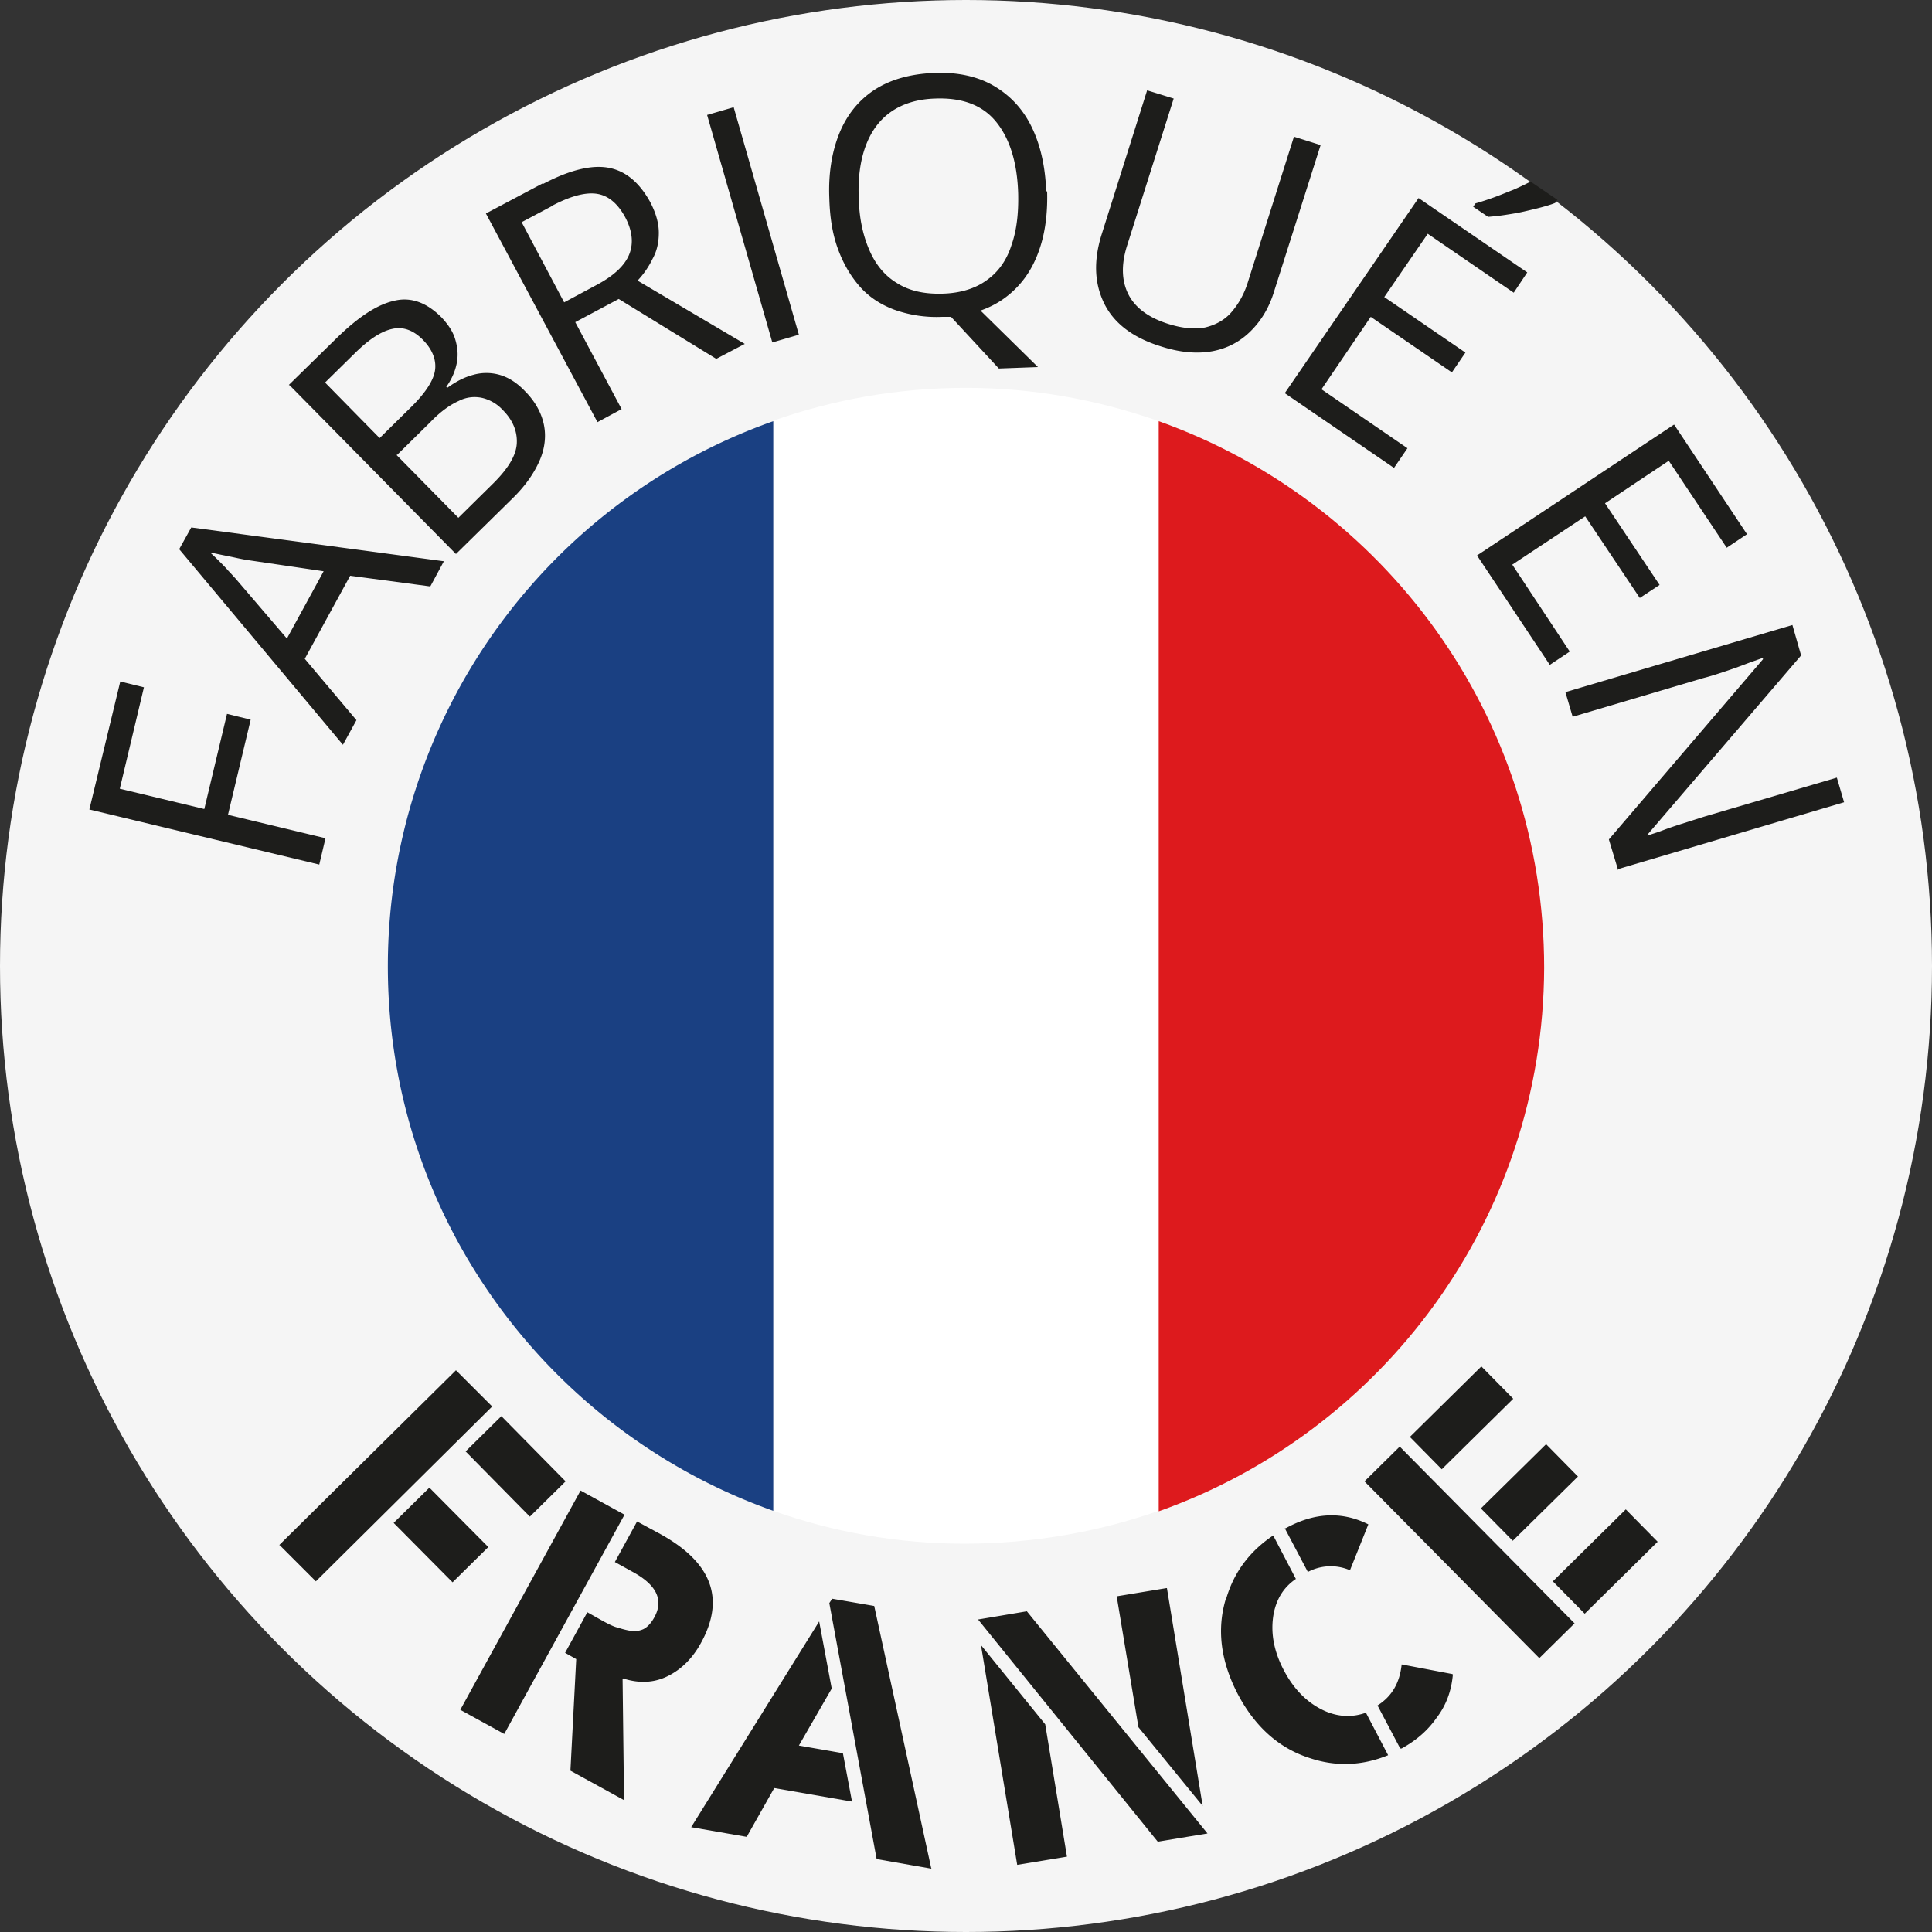
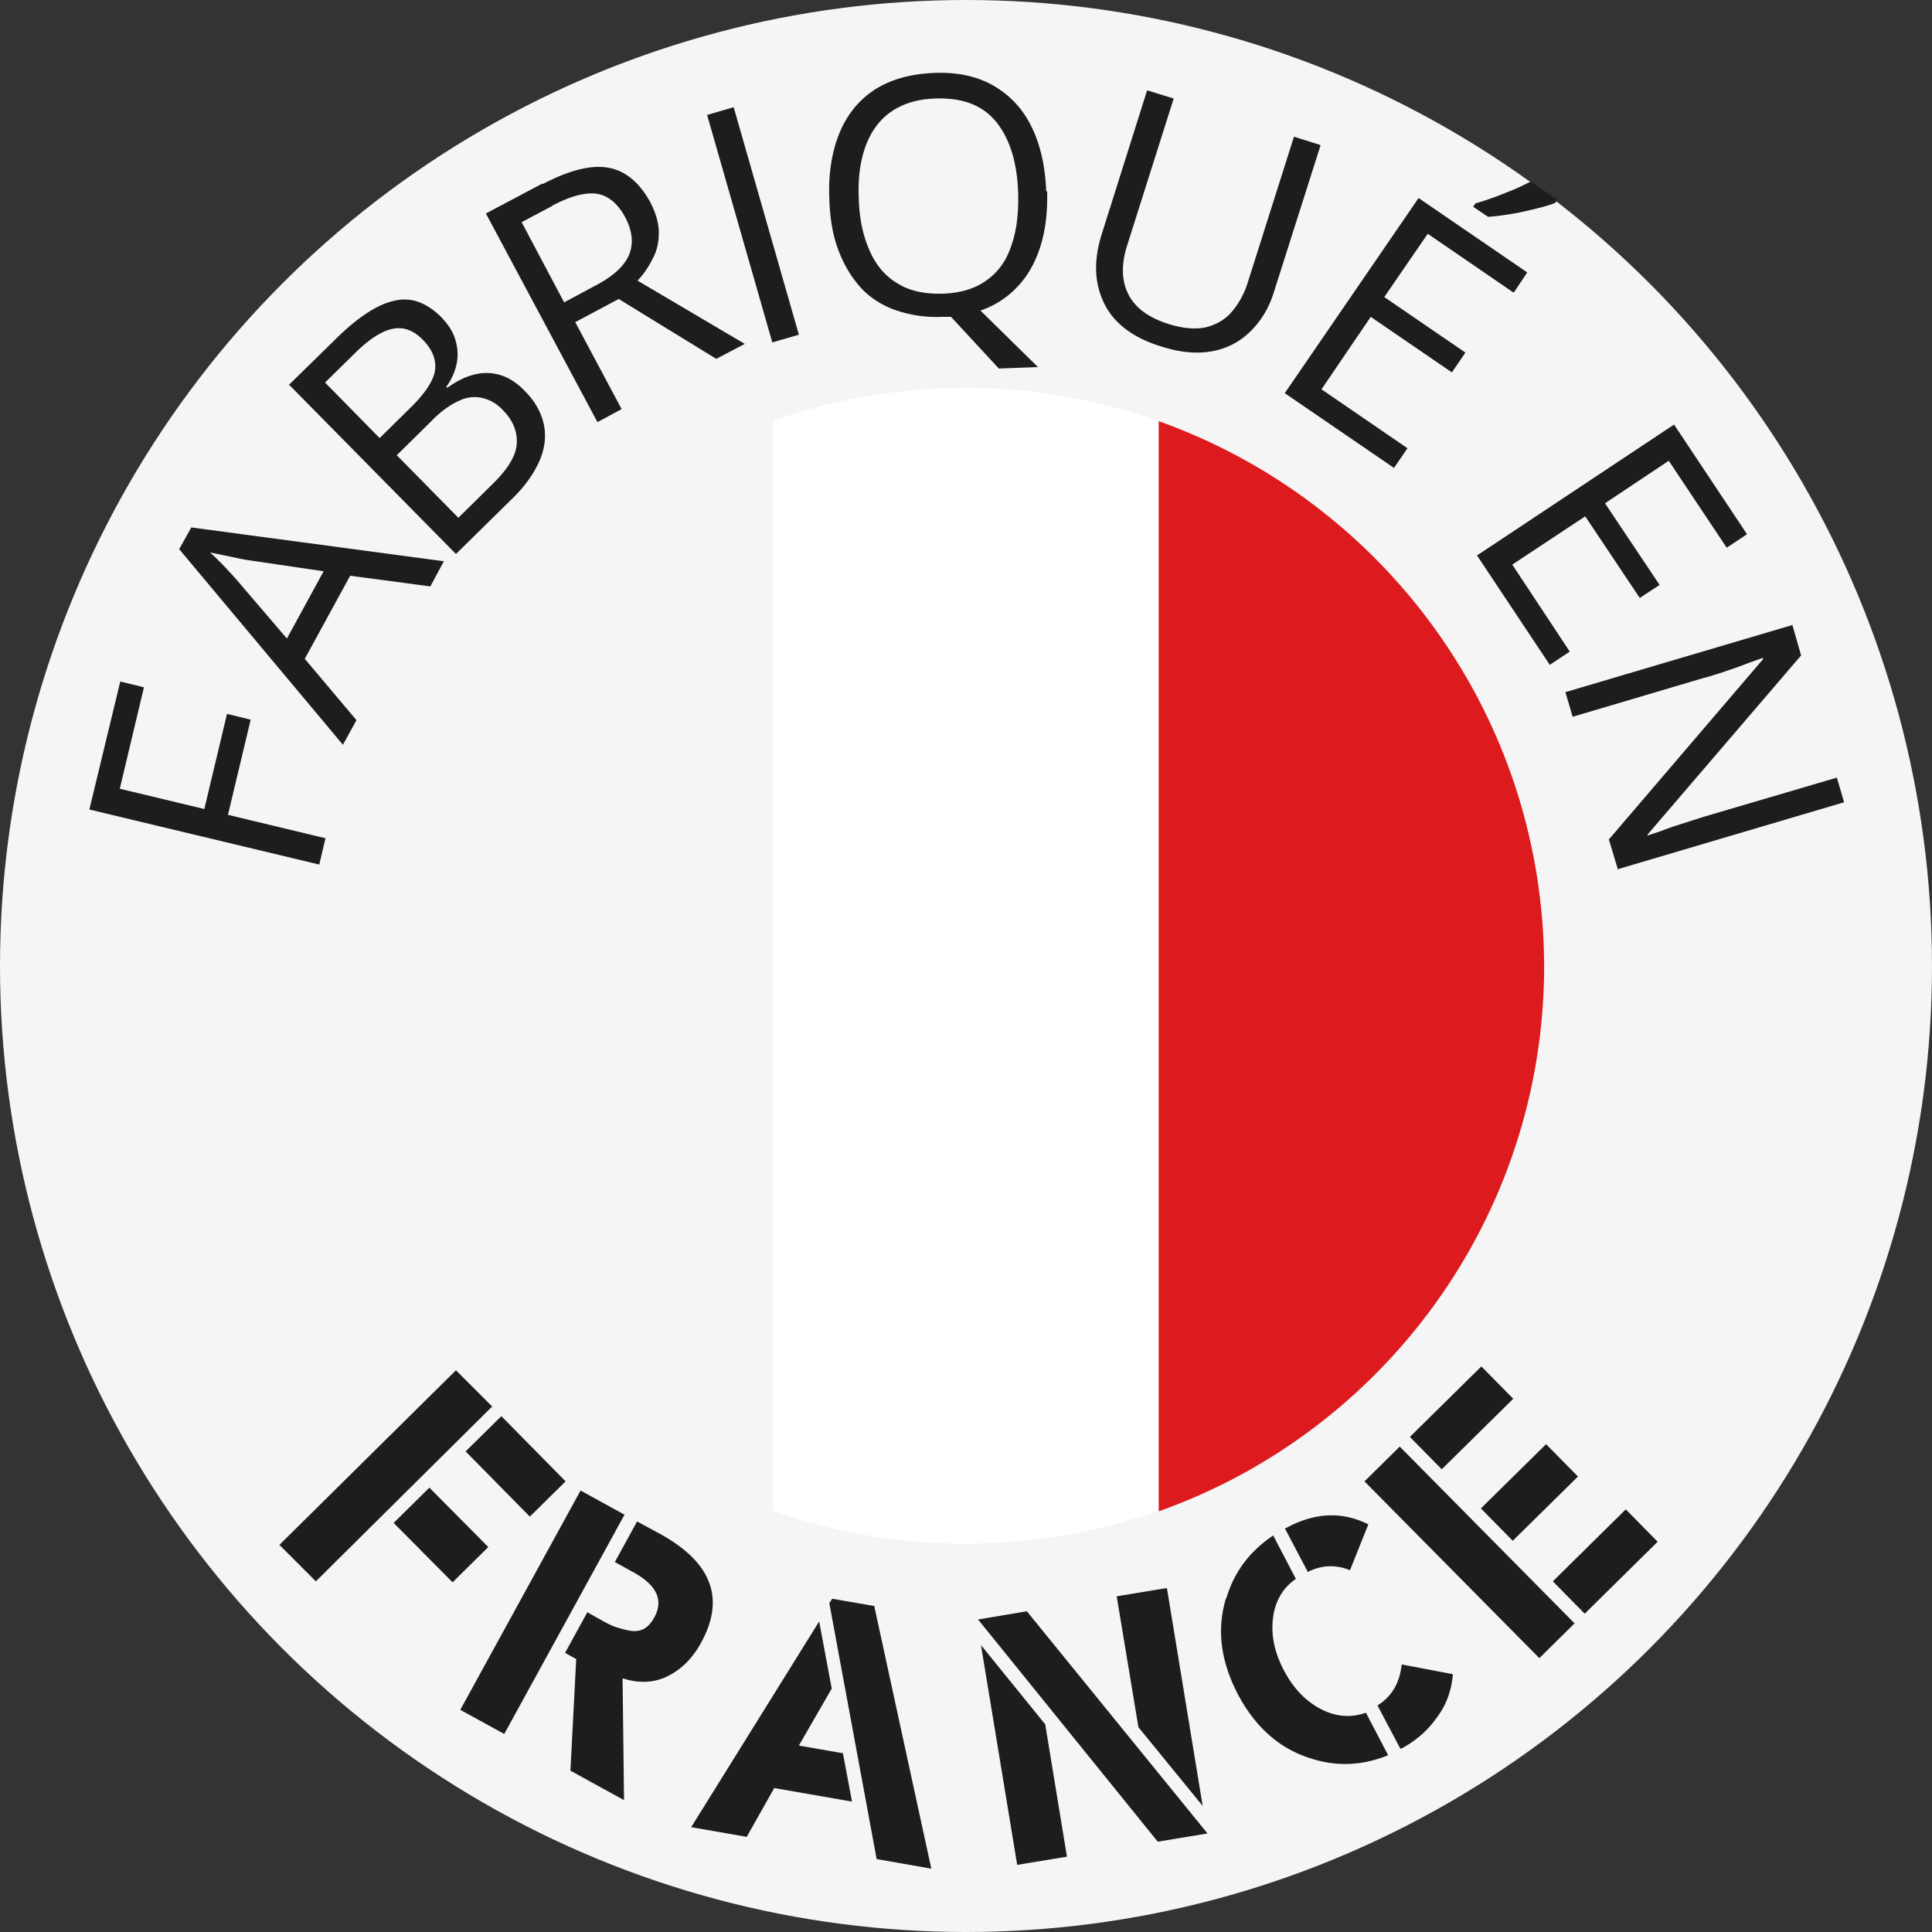
<svg xmlns="http://www.w3.org/2000/svg" viewBox="0 0 40 40">
  <rect x="0" y="0" width="40" height="40" fill="#333333" stroke="none" />
  <circle cx="20" cy="20" r="20" style="fill:#f5f5f5" />
  <path d="m6.74 17.35-.13.55-4.76-1.14.64-2.65.49.12-.5 2.1 1.75.42.47-1.97.49.12-.47 1.97 2.04.49ZM8.9 12.14l-1.65-.22-.94 1.72 1.07 1.27-.28.51-3.39-4.05.25-.45 5.23.7-.28.52Zm-2.18-.31-1.63-.24s-.11-.02-.2-.04c-.09-.02-.19-.04-.29-.06-.1-.02-.18-.04-.25-.05.07.06.14.13.2.19.07.07.13.13.18.19.06.06.1.11.14.15l1.07 1.25.77-1.41ZM5.98 7.97 6.97 7c.44-.43.83-.69 1.18-.77.35-.09.68.03.99.34.13.14.23.28.28.44.05.16.07.32.04.49-.03.17-.1.34-.22.51l.02.02c.18-.13.35-.22.54-.27a.99.99 0 0 1 .54 0c.18.05.36.16.53.34.21.21.34.45.39.69s.02.5-.09.75-.28.5-.53.75l-1.2 1.18L6 7.98Zm1.88 1.1.67-.66c.3-.3.46-.56.48-.77s-.07-.42-.26-.61c-.2-.2-.41-.27-.63-.22-.23.05-.49.22-.79.52l-.6.59 1.13 1.15Zm.34.34 1.29 1.31.73-.72c.31-.31.47-.58.48-.83s-.09-.48-.29-.68a.844.844 0 0 0-.42-.25.716.716 0 0 0-.49.06c-.18.08-.38.22-.59.44l-.69.68ZM11.24 3.81c.36-.19.67-.3.95-.34.28-.04.52 0 .73.12.21.12.39.32.54.59.12.23.18.44.18.64s-.04.38-.13.54a1.8 1.8 0 0 1-.31.45l2.22 1.31-.59.31-2.02-1.24-.9.48.96 1.8-.5.27-2.31-4.32 1.17-.62Zm.2.45-.64.34.88 1.66.69-.37c.35-.19.57-.4.66-.63.09-.23.06-.49-.09-.77-.16-.29-.36-.45-.6-.48-.24-.03-.55.06-.91.25ZM15.99 7.09l-1.35-4.71.55-.16 1.35 4.71-.55.16ZM21.68 3.97c.01.4-.03.77-.13 1.1-.1.33-.25.61-.46.84-.21.23-.47.41-.79.52l1.19 1.17-.81.03-.99-1.07h-.18a2.6 2.6 0 0 1-1-.15c-.29-.11-.53-.27-.72-.49-.19-.22-.34-.48-.45-.79s-.16-.65-.17-1.03c-.02-.5.05-.94.2-1.32.15-.38.39-.69.72-.91.33-.22.75-.34 1.25-.36.48-.02.9.07 1.24.27.34.2.6.48.78.85s.28.81.3 1.32Zm-3.9.14c.01.42.09.77.22 1.07.13.3.32.53.57.68.25.16.56.23.94.22.38-.01.69-.11.92-.28.24-.17.41-.41.51-.72.11-.31.15-.67.14-1.08-.02-.63-.17-1.12-.45-1.47-.28-.35-.7-.51-1.26-.49-.38.01-.69.11-.93.28-.24.17-.41.41-.52.71-.11.3-.16.67-.14 1.08ZM27.34 3.01l-.96 3.02c-.1.33-.26.6-.48.82s-.48.36-.79.42c-.32.06-.68.03-1.08-.1-.58-.18-.97-.48-1.17-.89-.2-.41-.22-.87-.06-1.4l.95-3.01.55.17-.96 3.03c-.13.4-.12.74.02 1.02.14.28.42.49.84.62.29.09.54.11.75.07.21-.05.4-.15.54-.31s.26-.36.34-.61l.96-3.03.54.17ZM28.85 9.68 26.6 8.14l2.77-4.04 2.25 1.54-.28.42-1.78-1.22-.9 1.31 1.68 1.15-.28.41-1.68-1.15-1.02 1.5 1.78 1.22-.28.41Zm3.39-5.54-.04.06c-.07.03-.17.06-.28.09-.11.03-.24.06-.37.09s-.26.05-.39.07c-.13.02-.24.03-.35.04l-.31-.21.05-.07c.11-.03.23-.07.37-.12.14-.05.28-.11.41-.16.14-.06.26-.12.36-.17l.56.38ZM32.09 13.77l-1.51-2.27 4.08-2.71 1.51 2.27-.42.28-1.2-1.8-1.32.88 1.13 1.69-.41.27-1.13-1.69-1.51 1 1.19 1.8-.42.28ZM33.5 18.01l-.19-.63 3.19-3.73v-.03c-.11.04-.23.08-.36.13-.13.05-.27.1-.42.15-.15.05-.3.1-.46.14l-2.7.8-.15-.51 4.7-1.39.18.63-3.18 3.71v.02c.08-.03.19-.06.32-.11s.28-.1.44-.15.31-.1.44-.14l2.72-.8.15.51-4.7 1.39ZM5.78 31.99l3.66-3.62.75.75-3.65 3.62-.75-.75Zm2.37-.46.74-.73 1.22 1.23-.74.73-1.22-1.23Zm1.49-1.48.74-.73 1.33 1.35-.74.73-1.33-1.35ZM9.53 35.4l2.49-4.54.91.5-2.49 4.54-.91-.5Zm3.36-.64.03 2.51-1.11-.61.12-2.31-.23-.13.46-.84.32.18c.11.06.21.11.28.13s.16.05.27.07c.11.02.2.01.29-.03.08-.04.16-.12.23-.25.19-.35.05-.66-.44-.93l-.38-.21.46-.84.48.26c1.07.59 1.35 1.34.84 2.26-.17.31-.4.54-.68.68s-.59.16-.93.05ZM17.45 36.29l.19 1.01-1.61-.28-.57 1.01-1.15-.2 2.65-4.26.26 1.39-.68 1.18.92.16Zm1.84 2.4-1.14-.2-.98-5.3.06-.09.87.15 1.18 5.43ZM21.26 33.36l3.74 4.6-1.03.17-3.72-4.6 1.01-.17Zm-.95.7 1.33 1.64.45 2.74-1.03.17-.75-4.55Zm3.85-1.18.74 4.51-1.33-1.63-.45-2.71 1.03-.17ZM25.39 33.09c.16-.54.48-.97.97-1.3l.47.9c-.25.17-.4.41-.46.72-.07.38 0 .77.21 1.17.21.4.49.68.84.84.29.13.58.14.86.04l.46.88c-.54.22-1.08.24-1.62.06-.63-.2-1.13-.64-1.49-1.32-.36-.69-.44-1.35-.25-1.98Zm1.69-.54-.48-.91h.02c.6-.33 1.17-.35 1.71-.08l-.38.95a1.01 1.01 0 0 0-.88.04Zm3 2.12c-.03.34-.14.64-.34.9-.19.27-.43.47-.72.63h-.03l-.47-.89c.3-.19.46-.47.5-.85l1.05.2ZM31.87 34.33l-3.62-3.66.73-.72 3.62 3.66-.73.72Zm-2.02-3.91-.66-.67 1.48-1.46.66.67-1.48 1.46Zm1.47 1.48-.66-.67 1.35-1.33.66.67-1.35 1.33Zm1.49 1.51-.66-.67 1.51-1.49.66.67-1.51 1.49Z" style="fill:#1d1d1b" />
  <path d="M20 8.03c-1.4 0-2.74.24-3.99.68v22.57c1.24.44 2.57.68 3.95.68 1.41 0 2.77-.24 4.03-.68V8.72c-1.25-.44-2.59-.69-3.99-.69Z" style="fill:#fff" />
-   <path d="M8.03 19.96c-.02 5.22 3.32 9.67 7.98 11.32V8.72a11.972 11.972 0 0 0-7.98 11.25Z" style="fill:#1a4082" />
  <path d="M31.97 20.04c0-5.22-3.32-9.66-7.98-11.32v22.57c4.63-1.64 7.96-6.05 7.98-11.25Z" style="fill:#dd1a1d" />
</svg>